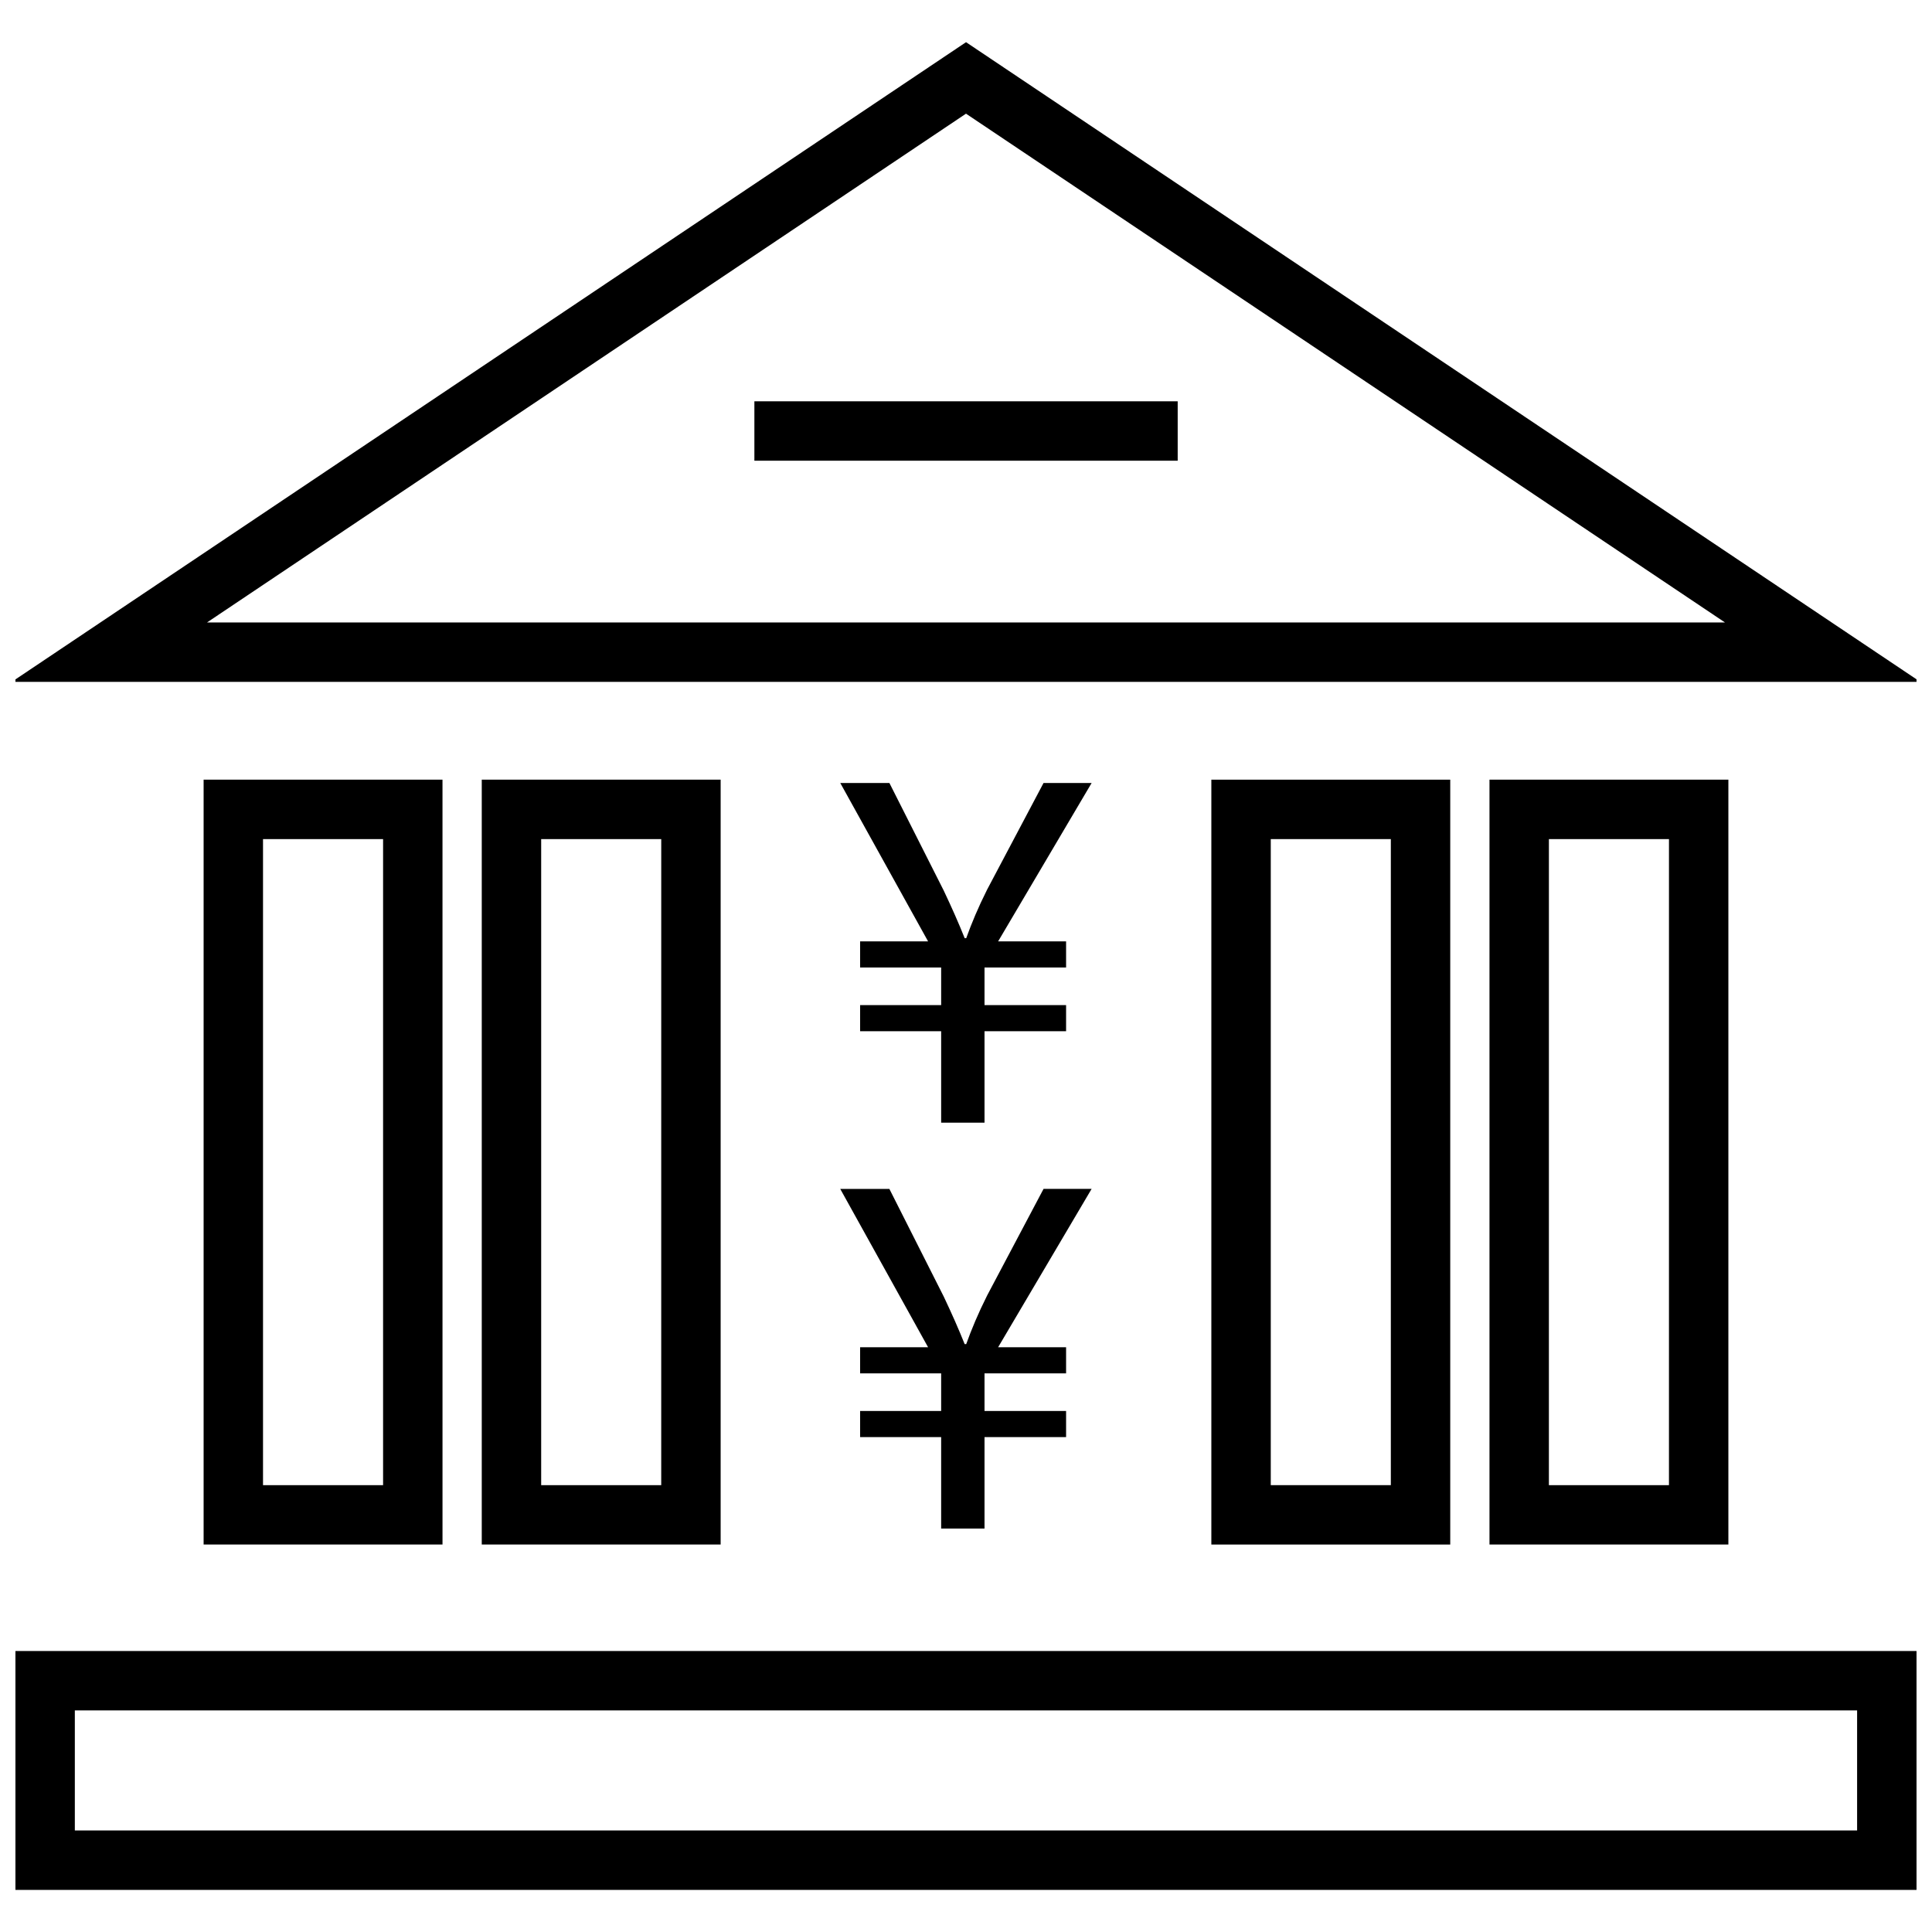
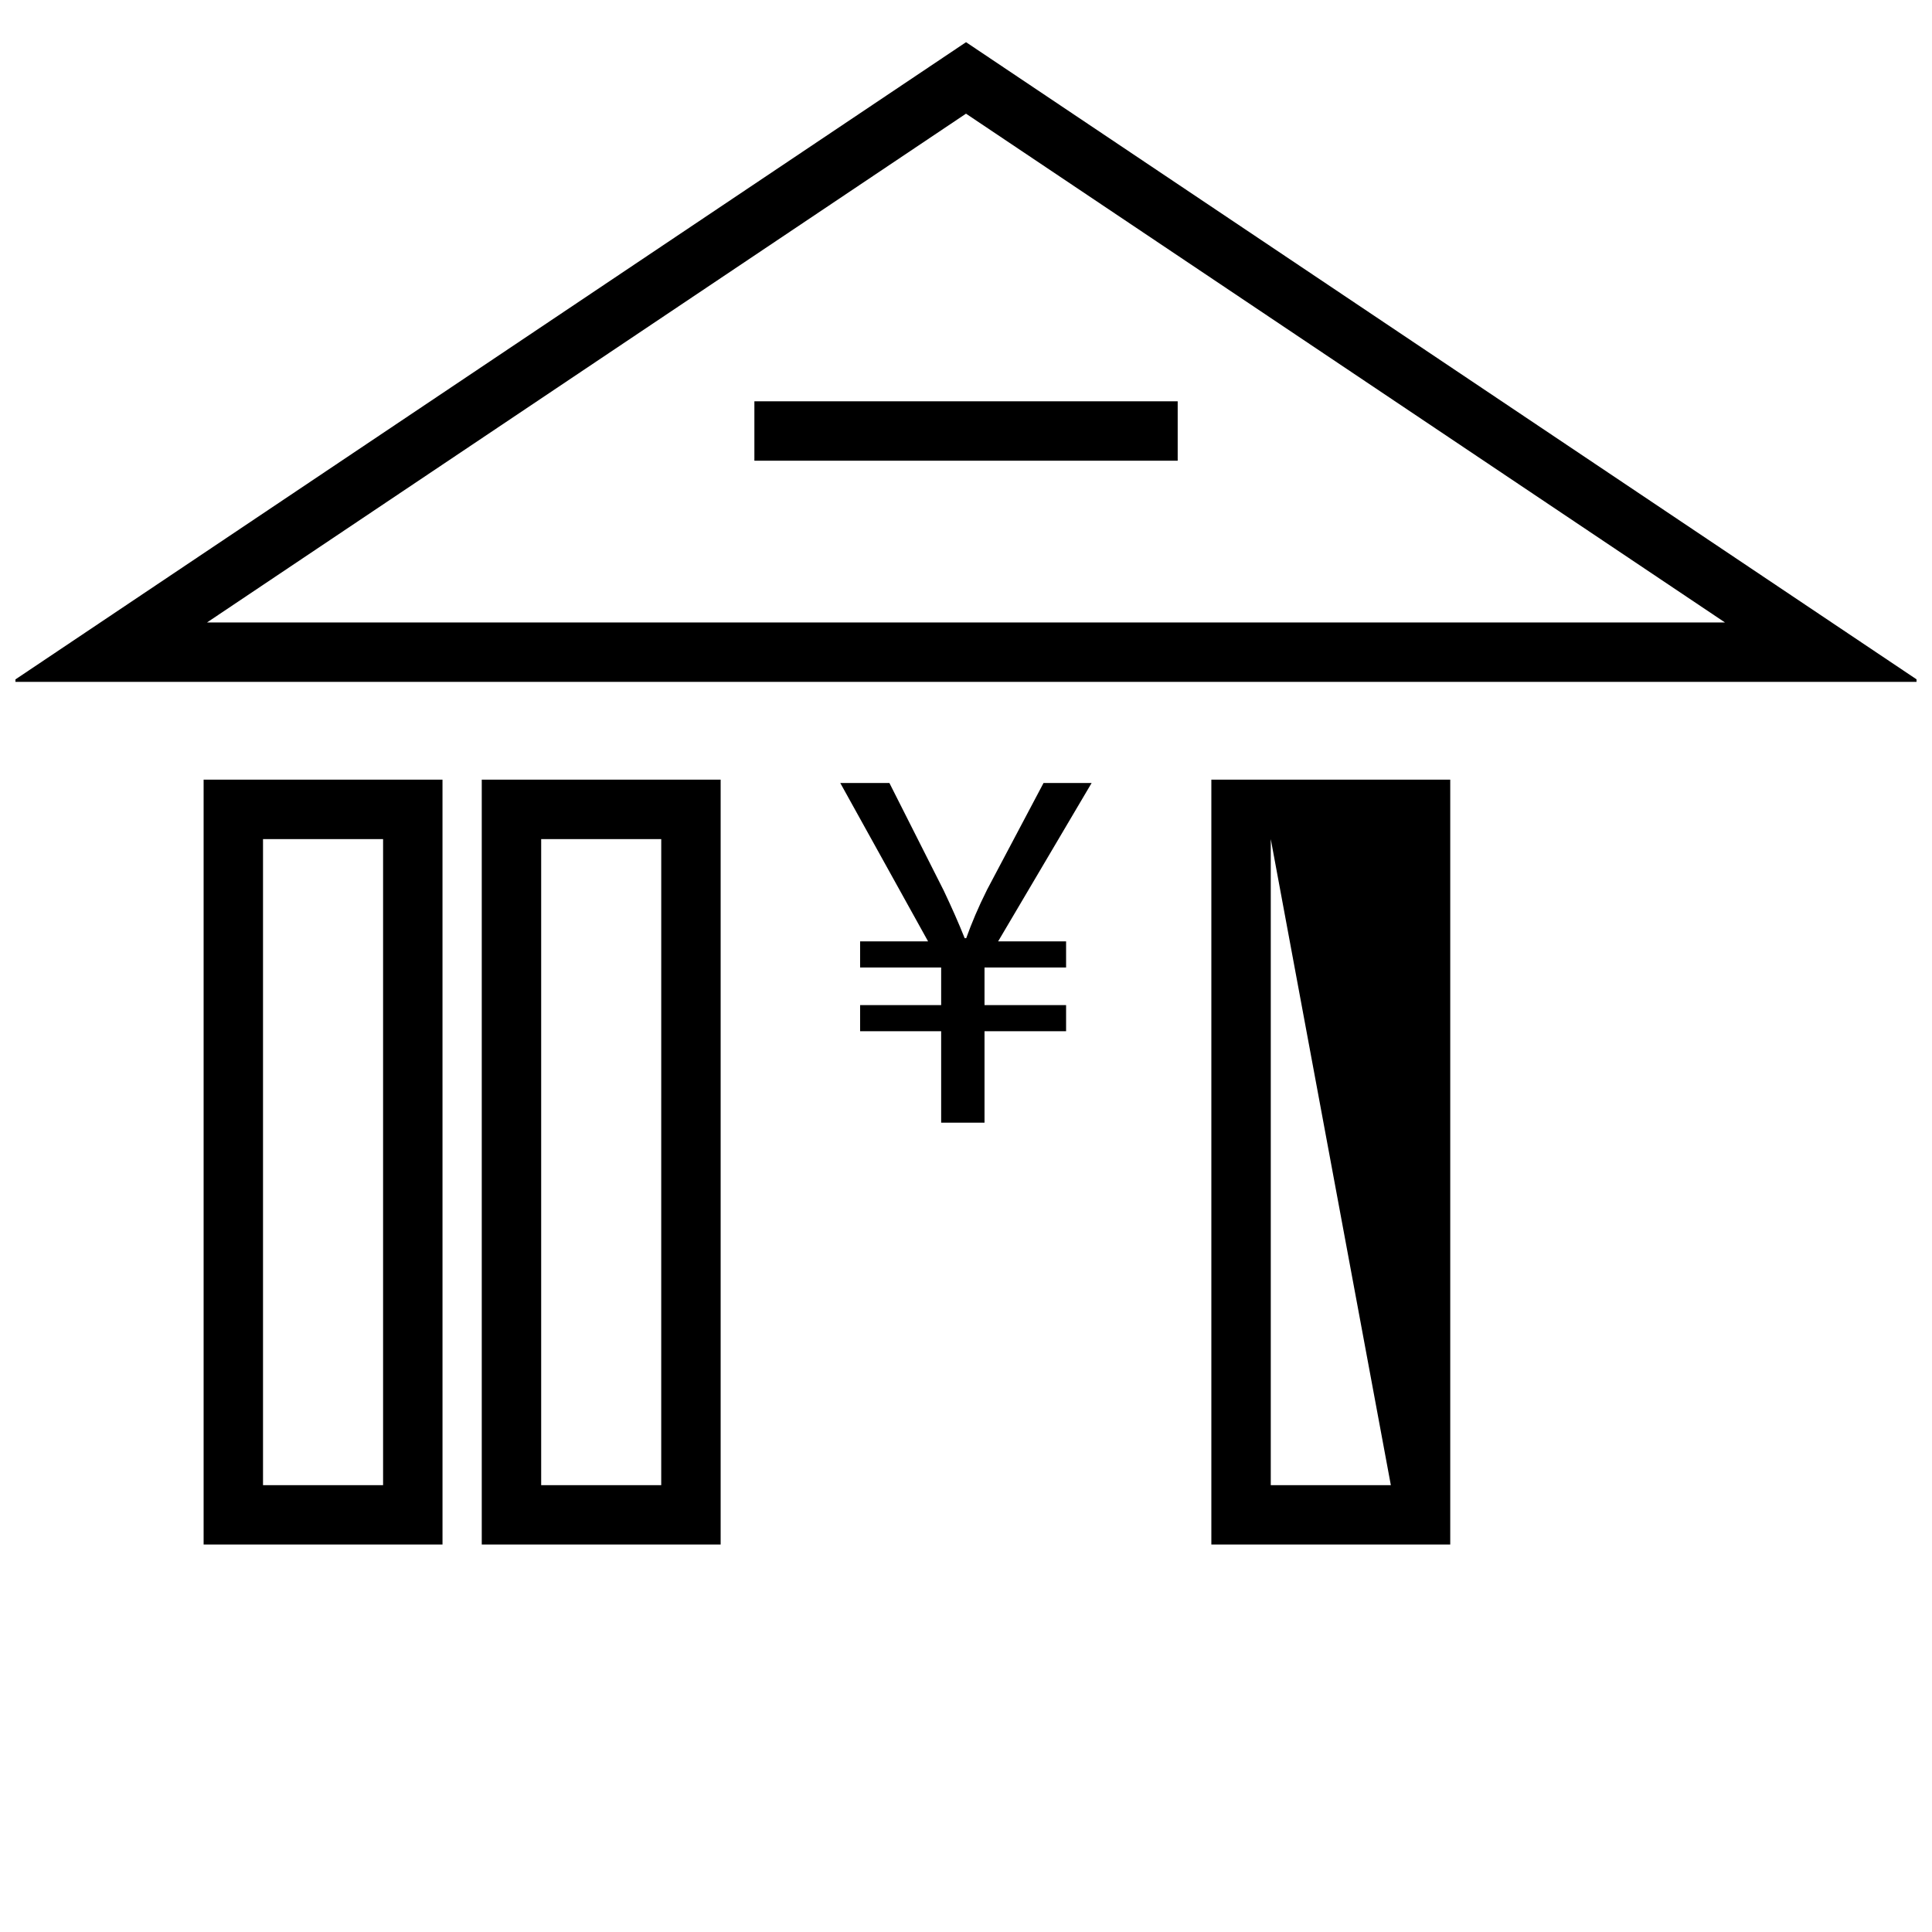
<svg xmlns="http://www.w3.org/2000/svg" width="800px" height="800px" version="1.1" viewBox="144 144 512 512">
  <defs>
    <clipPath id="b">
      <path d="m148.09 155h503.81v170h-503.81z" />
    </clipPath>
    <clipPath id="a">
-       <path d="m148.09 581h503.81v64h-503.81z" />
-     </clipPath>
+       </clipPath>
  </defs>
  <g clip-path="url(#b)">
    <path d="m147.12 324.7h505.78l-252.89-169.52zm51.75-15.746 201.13-134.83 201.13 134.83z" />
  </g>
  <g clip-path="url(#a)">
    <path d="m148.09 644.84h503.81v-63.309h-503.81zm15.742-47.566h472.32v31.82h-472.32z" />
  </g>
  <path d="m197.96 350.62v202.7h63.309l-0.004-202.7zm47.562 186.96h-31.82v-171.21h31.82z" />
  <path d="m271.67 350.62v202.7h63.309v-202.7zm47.562 186.96h-31.816v-171.21h31.82z" />
-   <path d="m465.02 350.62v202.7h63.309v-202.7zm47.566 186.96h-31.82v-171.21h31.82z" />
-   <path d="m538.73 350.62v202.7h63.309v-202.7zm47.562 186.96h-31.82l0.004-171.21h31.82z" />
+   <path d="m465.02 350.62v202.7h63.309v-202.7zm47.566 186.96h-31.82v-171.21z" />
  <path d="m420.56 351.48-14.957 28.262c-2.363 4.707-4.156 9.004-5.543 12.879h-0.41c-1.668-4.156-3.32-7.887-5.543-12.594l-14.406-28.527h-13.02l23.27 41.973h-18.012v6.926h21.477v9.965h-21.477v6.926h21.477v24.23h11.492v-24.23h21.617v-6.926h-21.617v-9.965h21.617v-6.926h-18.012l24.781-41.973-12.734-0.004z" />
-   <path d="m389.95 501.03h-18.012v6.926h21.477v9.965h-21.477v6.926h21.477v24.23h11.492v-24.227h21.617v-6.926h-21.617v-9.965h21.617v-6.926h-18.012l24.781-41.973h-12.738l-14.957 28.262c-2.363 4.707-4.156 9.004-5.543 12.879h-0.41c-1.668-4.156-3.32-7.887-5.543-12.594l-14.406-28.527h-13.02z" />
  <path d="m343.92 250.35h112.18v15.742h-112.18z" />
</svg>